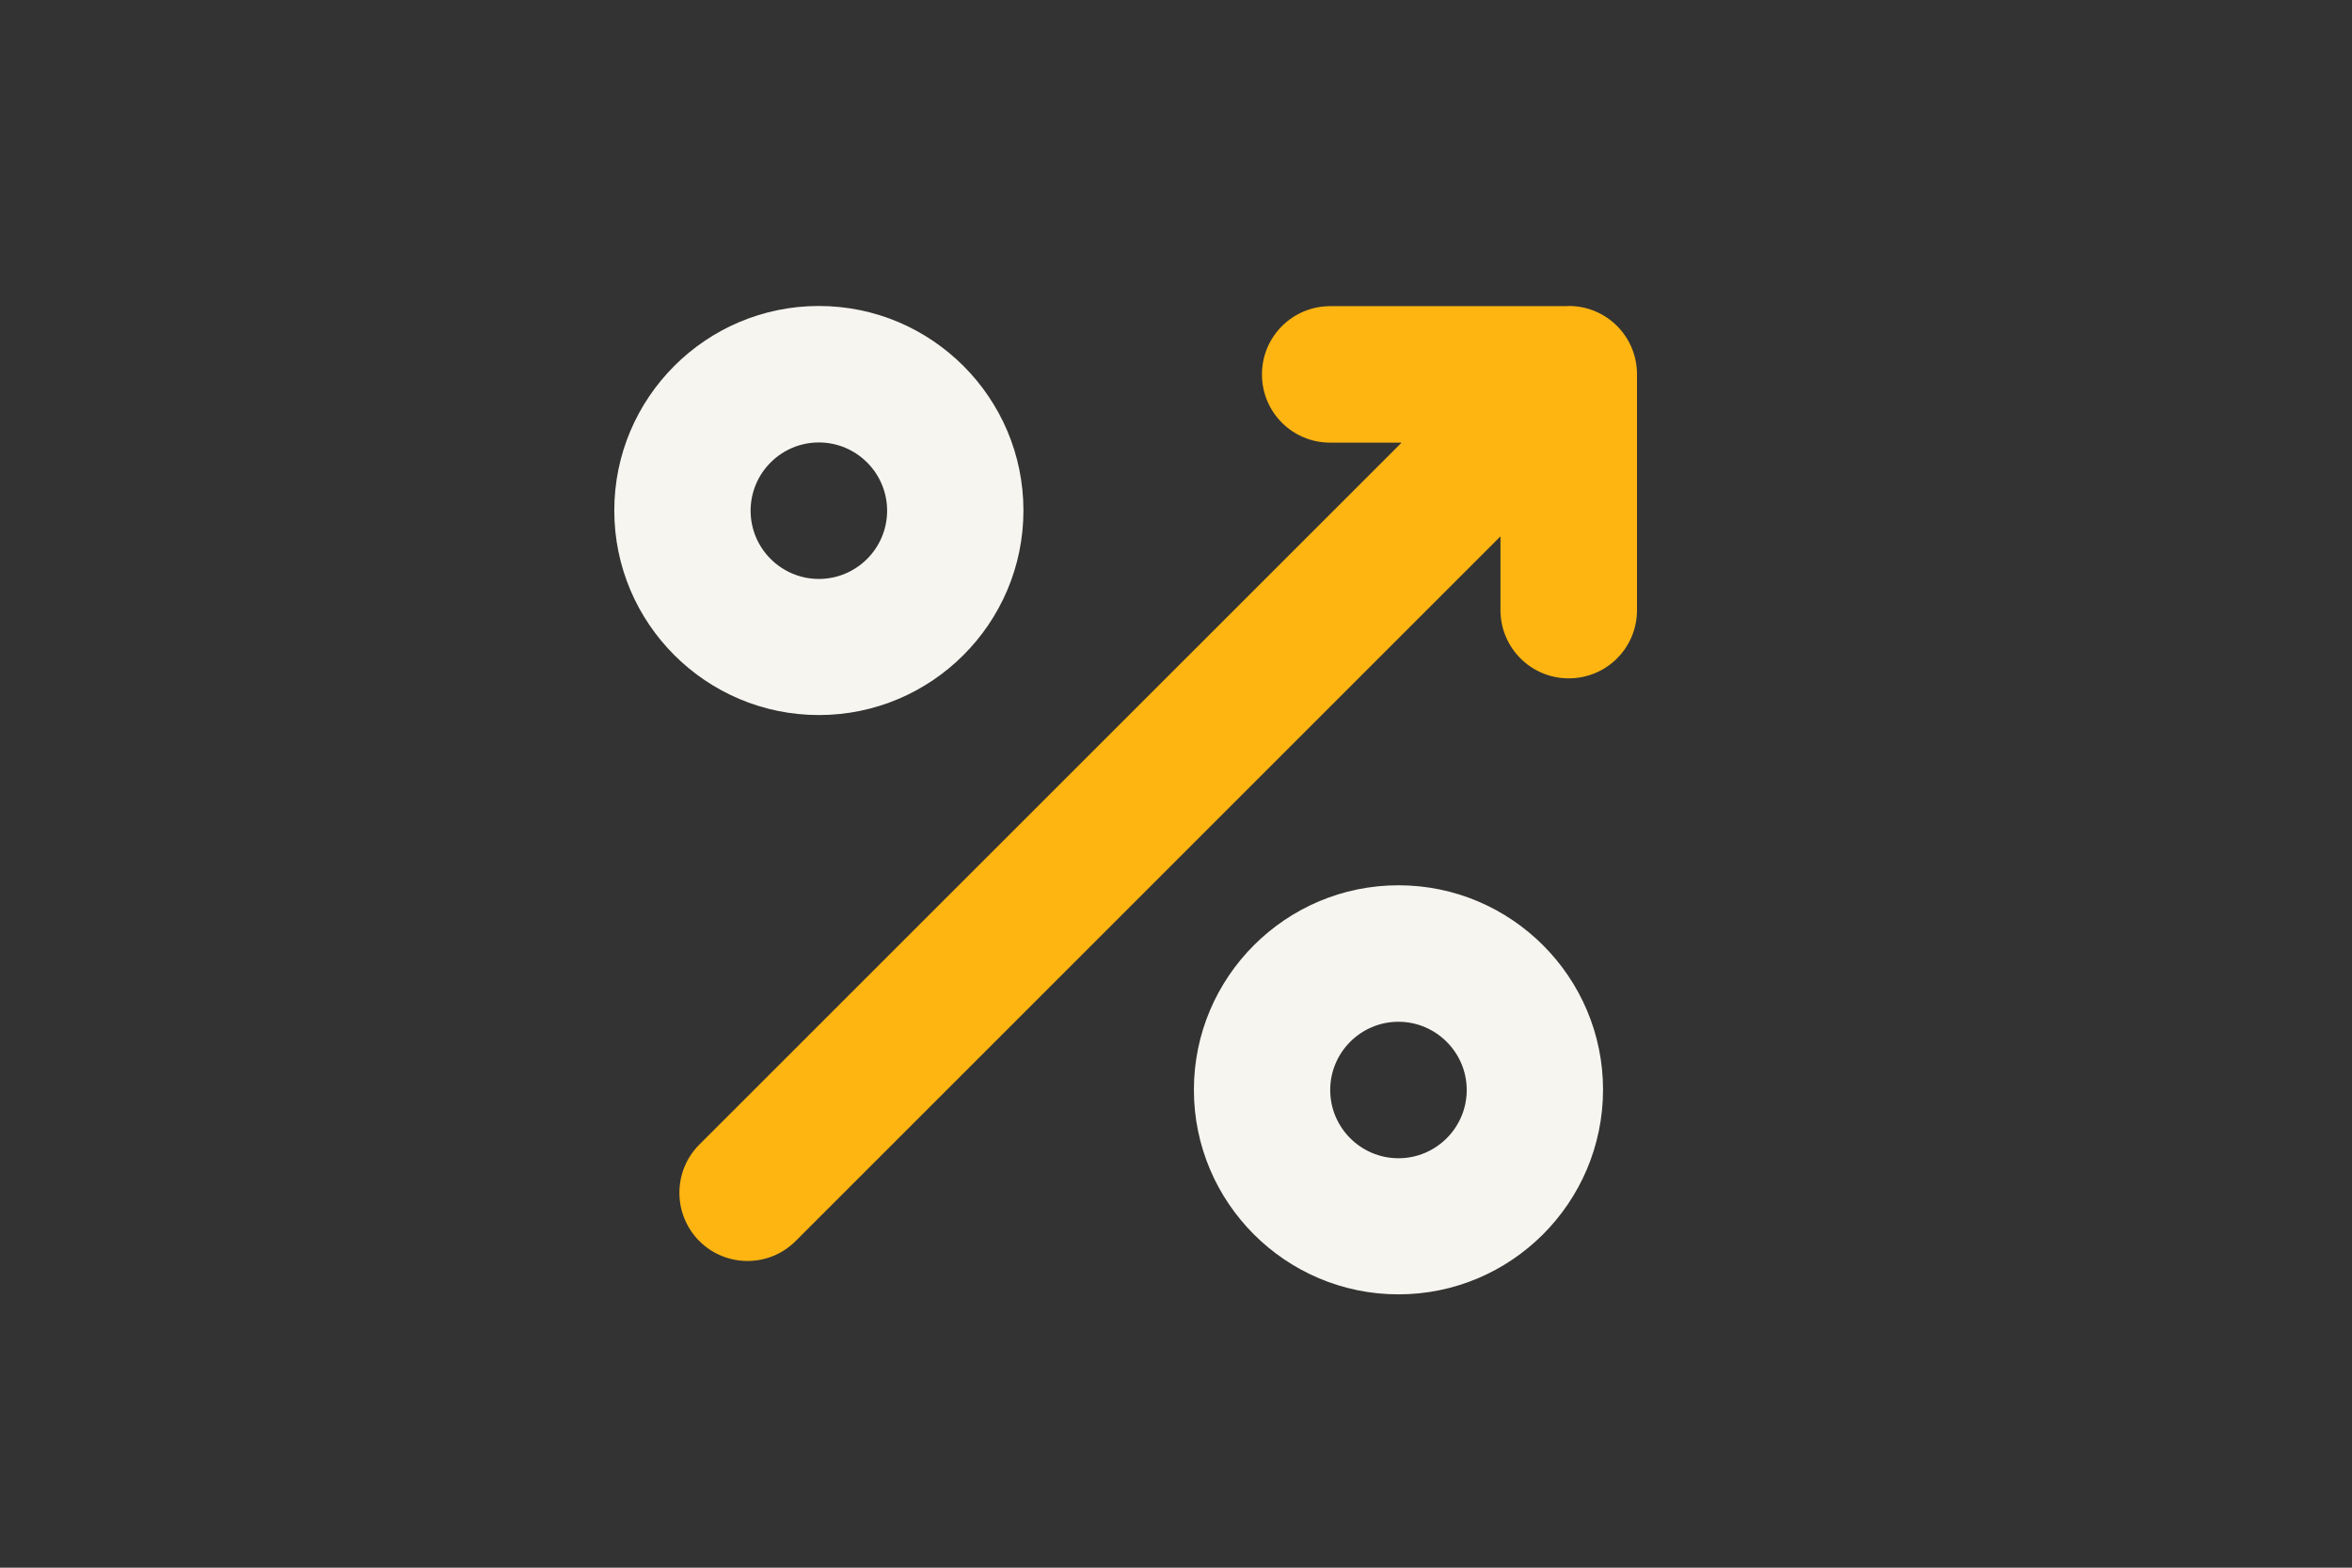
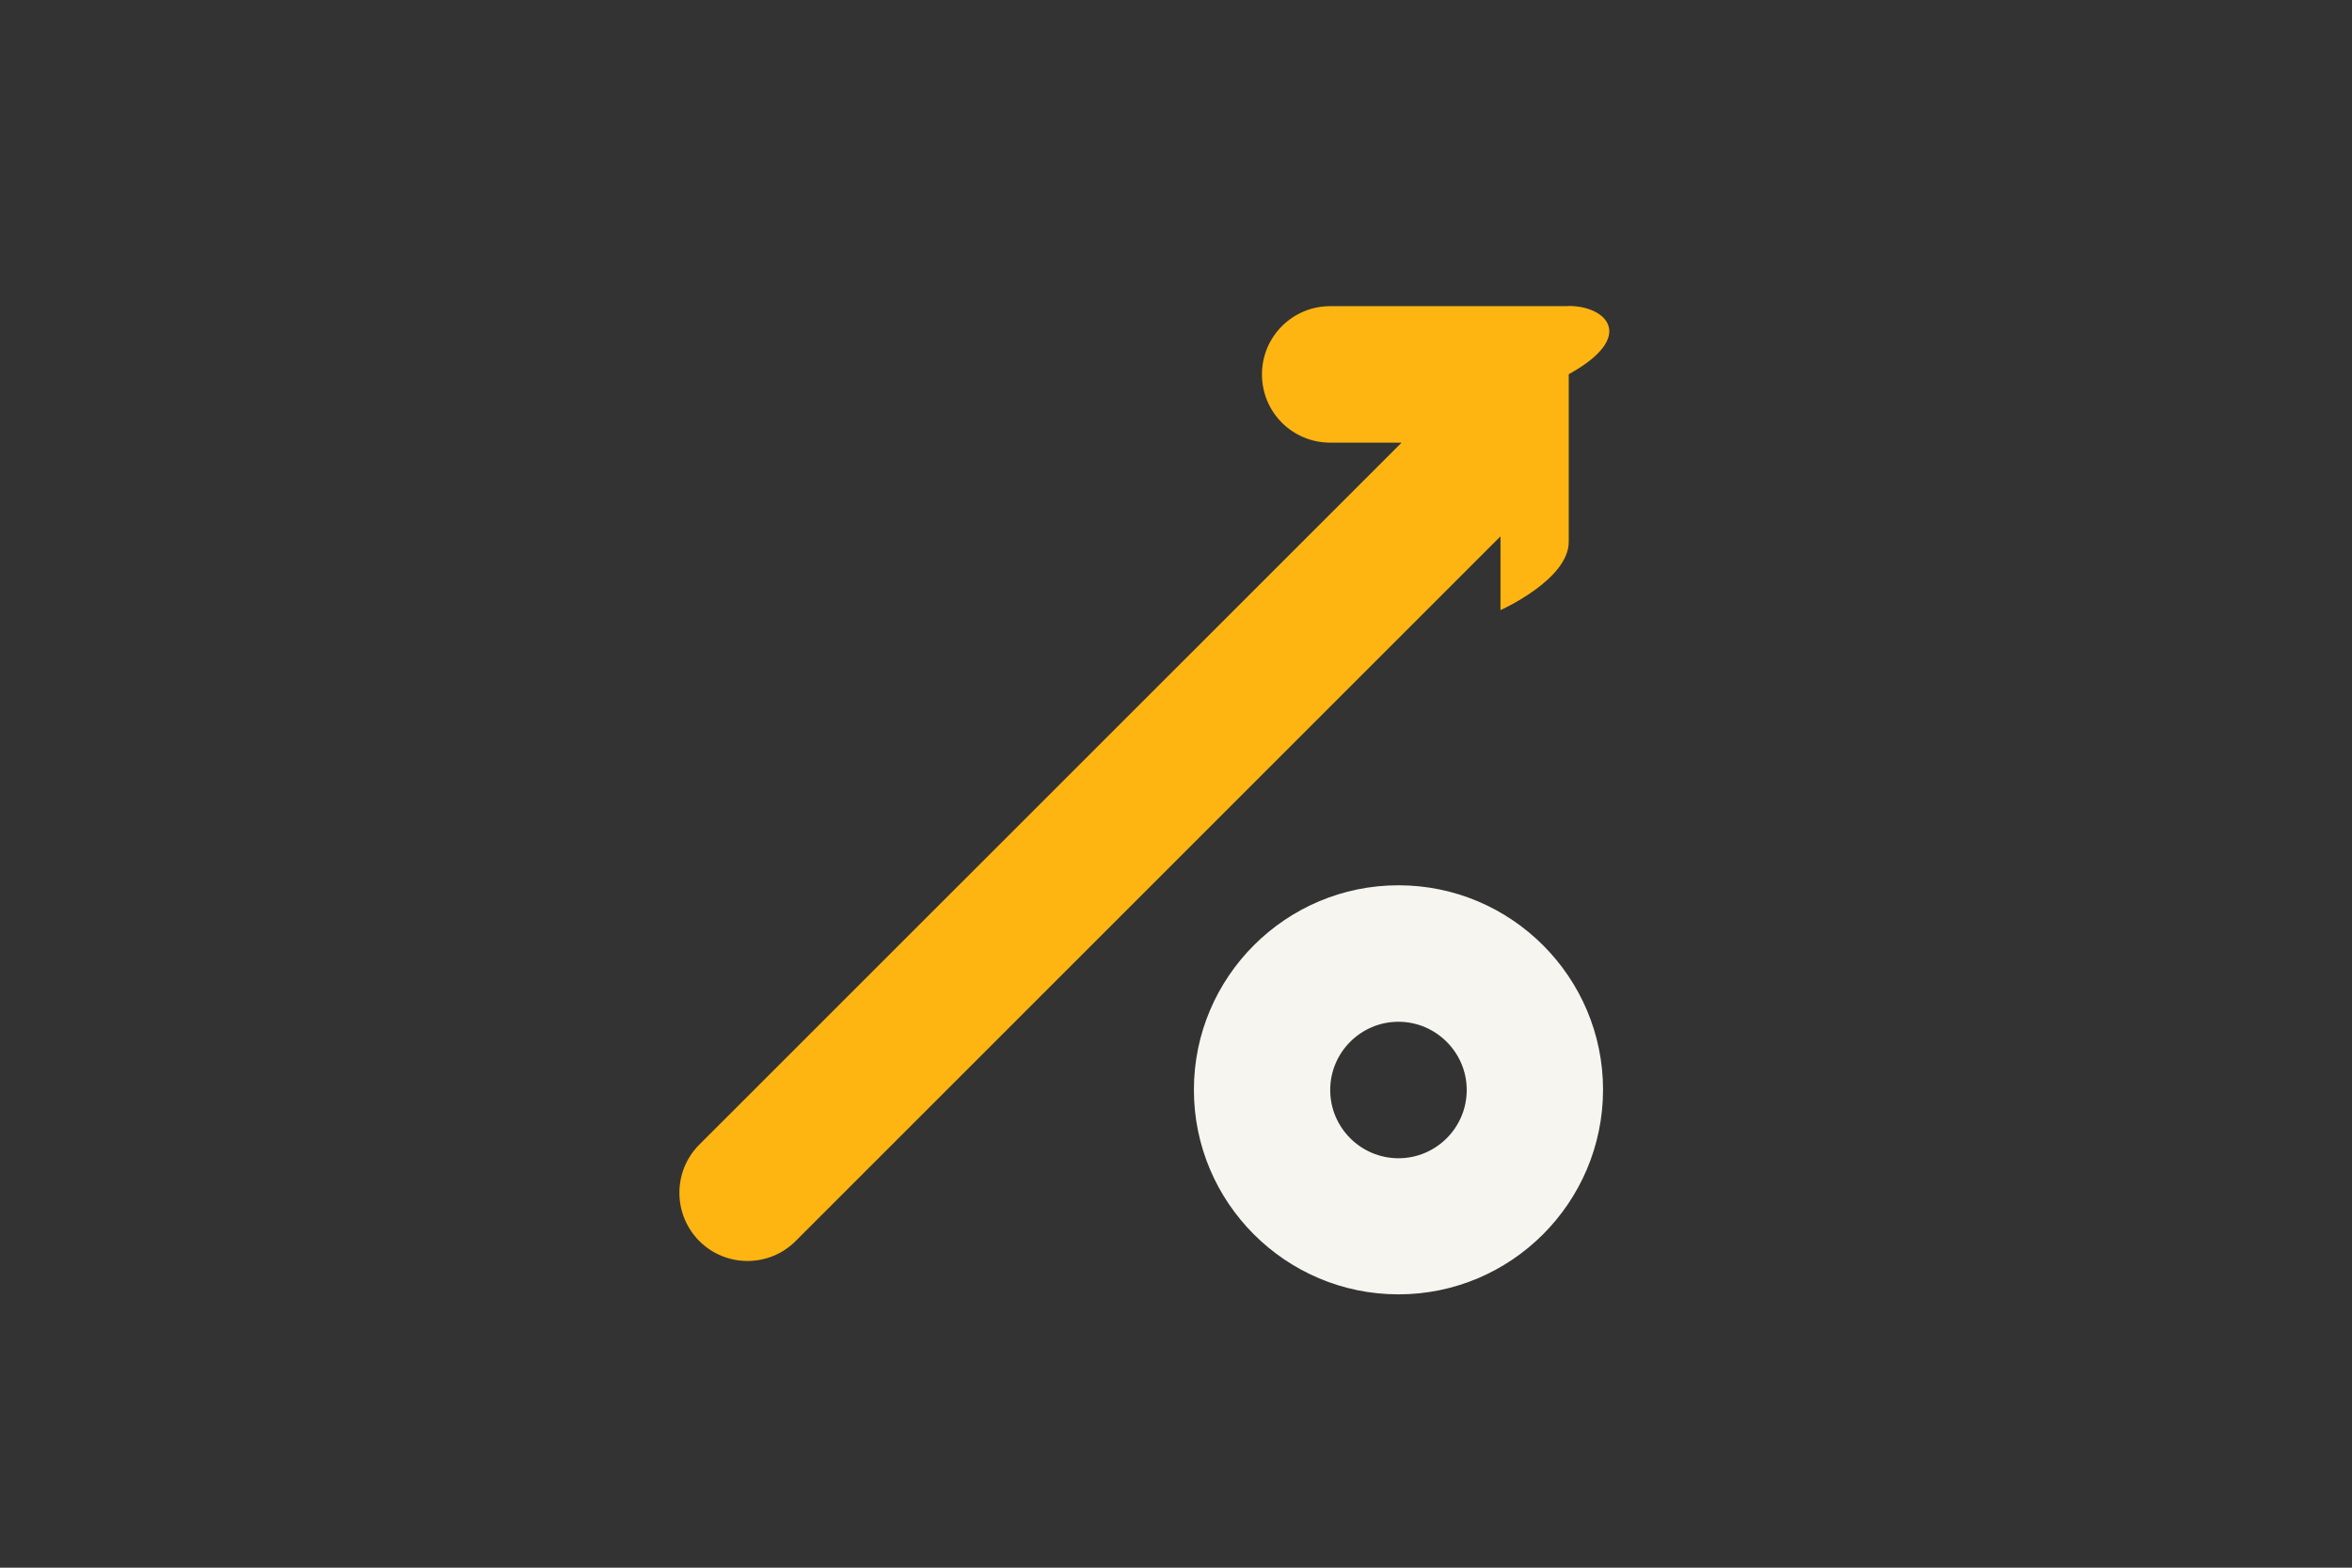
<svg xmlns="http://www.w3.org/2000/svg" version="1.1" id="Laag_1" x="0px" y="0px" width="1275px" height="850px" viewBox="0 0 1275 850" style="enable-background:new 0 0 1275 850;" xml:space="preserve">
  <rect x="0" y="0" width="1275" height="850" fill="#333333" stroke="none" />
  <style type="text/css">
	.st0{fill:none;}
	.st1{fill:#FFB511;}
	.st2{fill:#F7F5F0;}
</style>
  <rect class="st0" width="1275" height="850" />
-   <path class="st1" d="M850.4,165.9c-0.5,0-1.1,0.1-1.6,0.1H721.1c-20.4,0-37,16.5-37,37s16.5,37,37,37h38.7L379.1,620.6  c-14.4,14.4-14.4,37.8,0,52.3c7.2,7.2,16.7,10.8,26.1,10.8c9.5,0,18.9-3.6,26.1-10.8l382.1-382.1v40c0,20.4,16.5,37,37,37  s37-16.5,37-37V202.9C887.4,182.5,870.9,165.9,850.4,165.9z" />
+   <path class="st1" d="M850.4,165.9c-0.5,0-1.1,0.1-1.6,0.1H721.1c-20.4,0-37,16.5-37,37s16.5,37,37,37h38.7L379.1,620.6  c-14.4,14.4-14.4,37.8,0,52.3c7.2,7.2,16.7,10.8,26.1,10.8c9.5,0,18.9-3.6,26.1-10.8l382.1-382.1v40s37-16.5,37-37V202.9C887.4,182.5,870.9,165.9,850.4,165.9z" />
  <g>
-     <path class="st2" d="M443.9,387.7c-61.1,0-110.9-49.7-110.9-110.9c0-61.1,49.7-110.9,110.9-110.9c61.1,0,110.9,49.7,110.9,110.9   C554.8,337.9,505.1,387.7,443.9,387.7z M443.9,239.9c-20.4,0-37,16.6-37,37s16.6,37,37,37s37-16.6,37-37S464.3,239.9,443.9,239.9z" />
-   </g>
+     </g>
  <g>
    <path class="st2" d="M758.1,701.8c-61.1,0-110.9-49.7-110.9-110.9c0-61.1,49.7-110.9,110.9-110.9c61.1,0,110.9,49.7,110.9,110.9   C868.9,652.1,819.2,701.8,758.1,701.8z M758.1,554c-20.4,0-37,16.6-37,37s16.6,37,37,37c20.4,0,37-16.6,37-37S778.4,554,758.1,554z   " />
  </g>
  <g>
</g>
  <g>
</g>
  <g>
</g>
  <g>
</g>
  <g>
</g>
  <g>
</g>
  <g>
</g>
  <g>
</g>
  <g>
</g>
  <g>
</g>
  <g>
</g>
  <g>
</g>
  <g>
</g>
  <g>
</g>
  <g>
</g>
</svg>